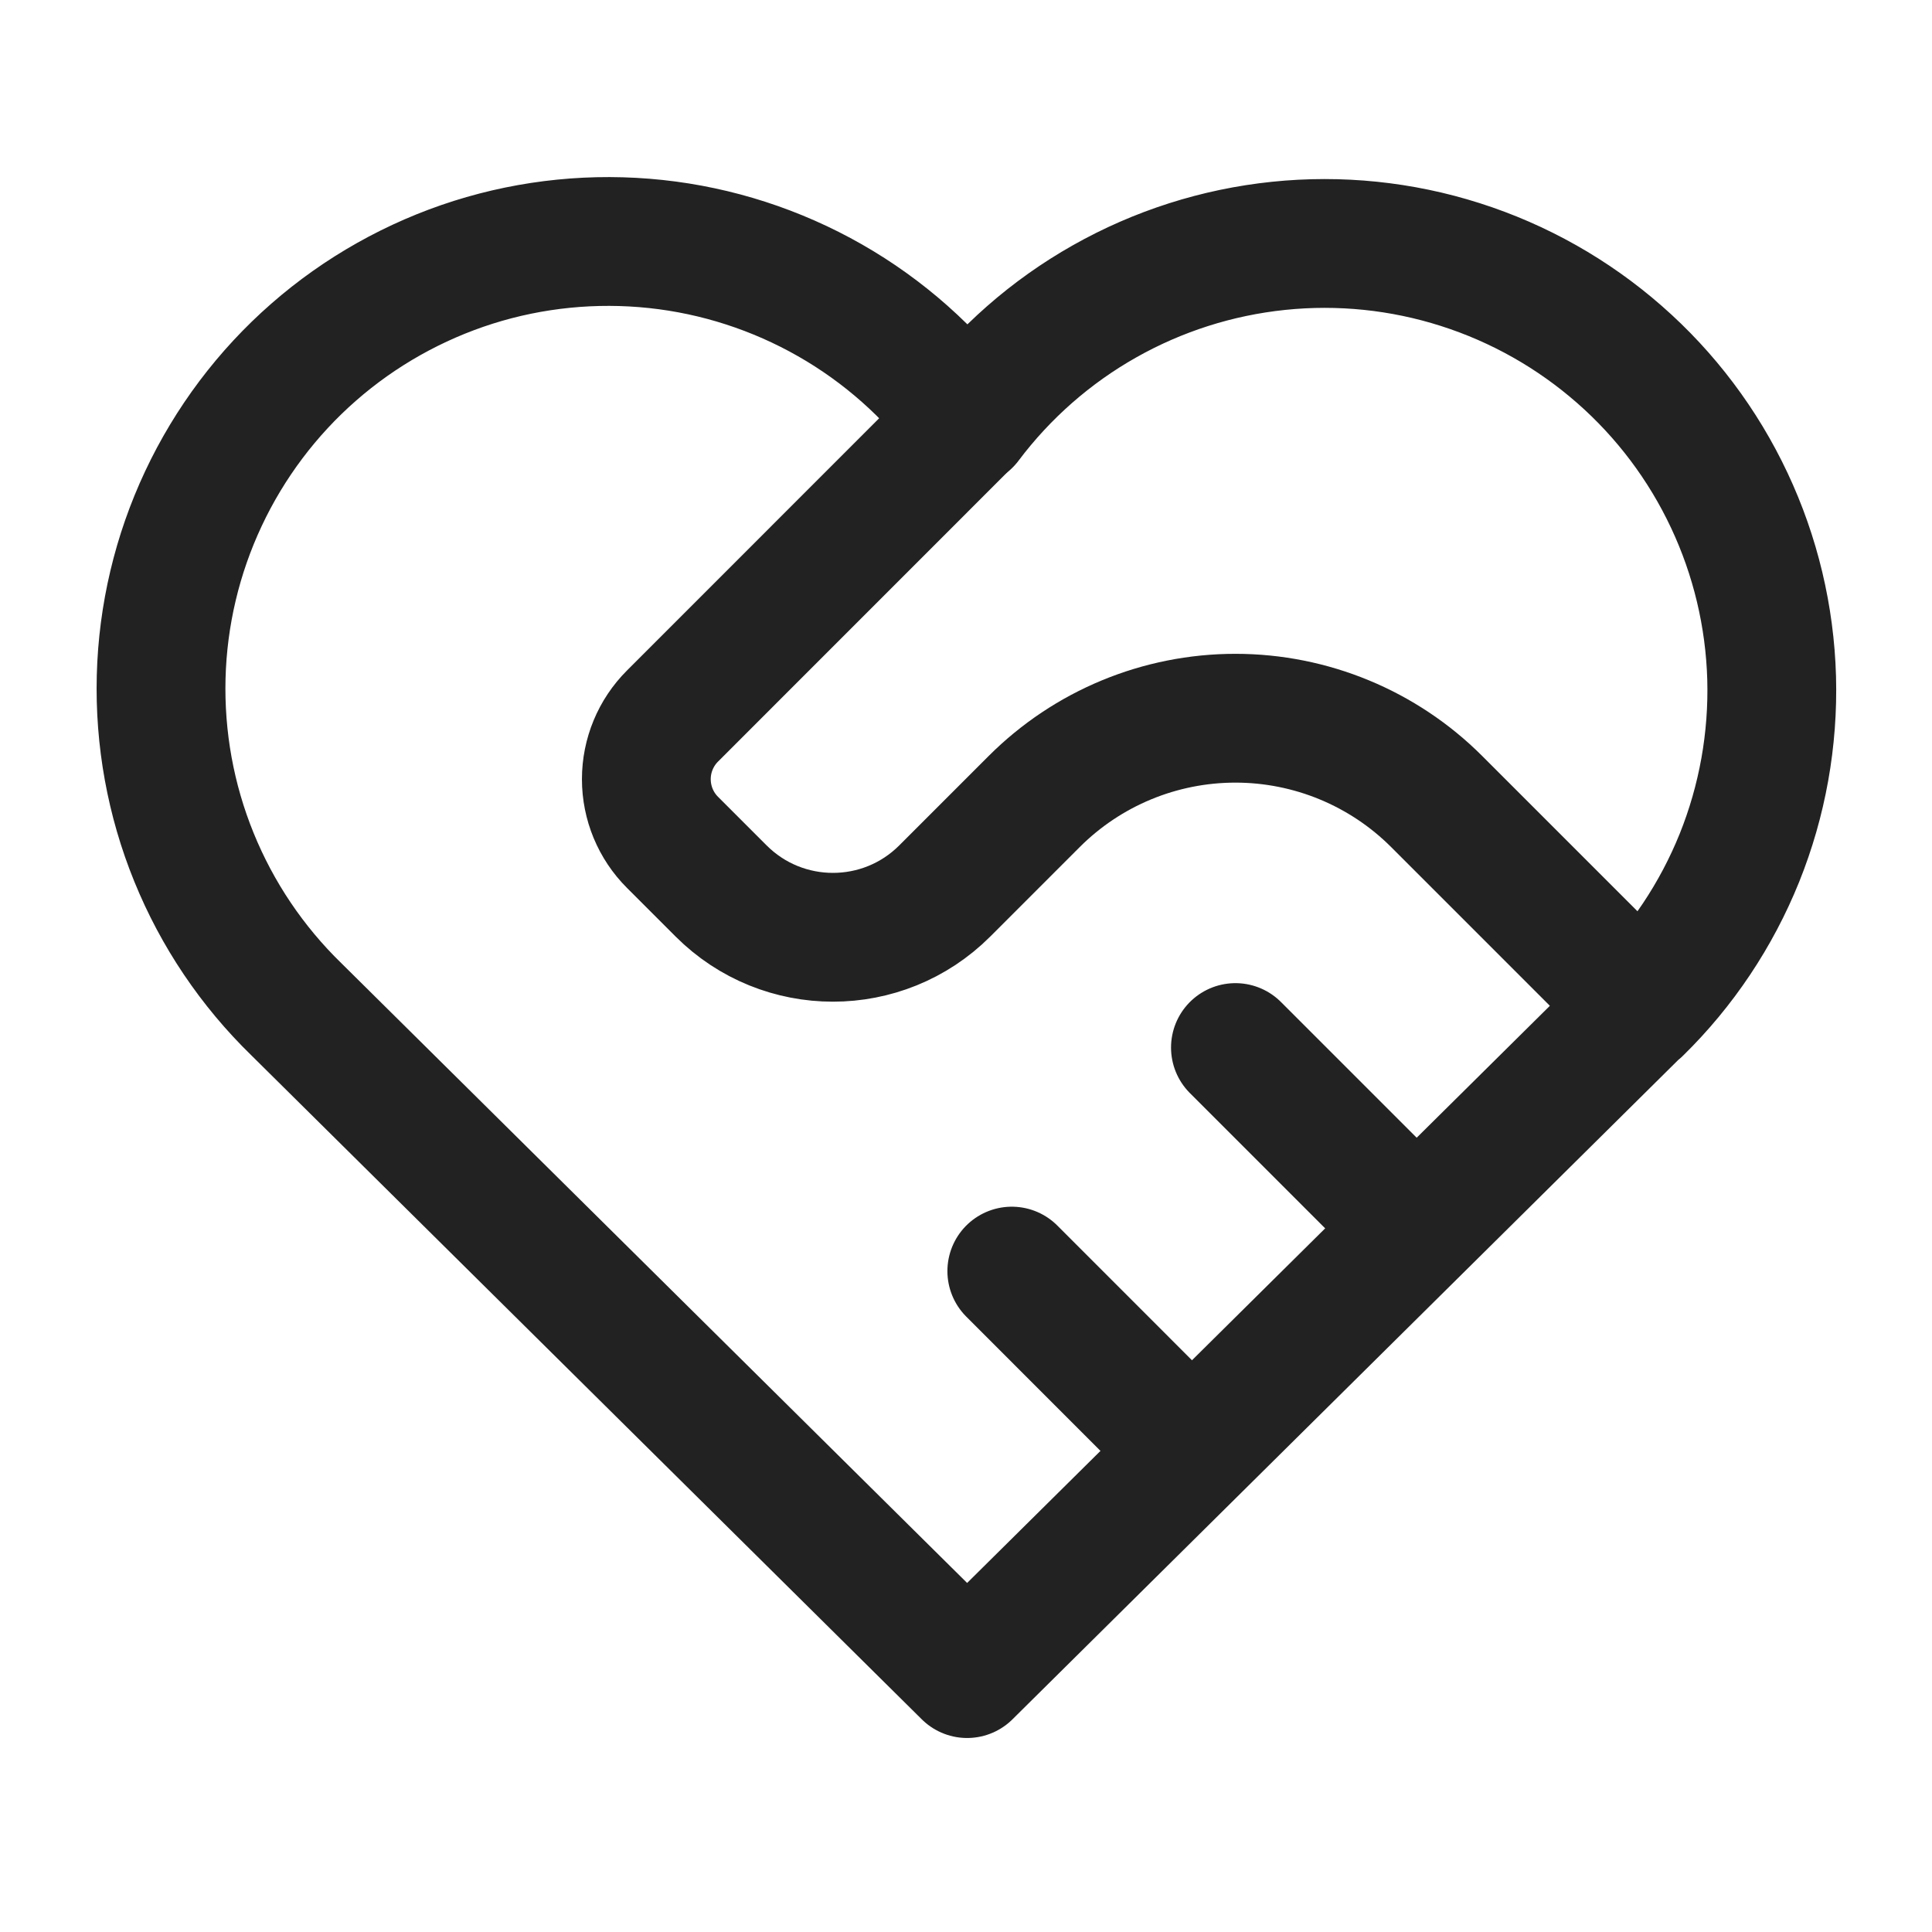
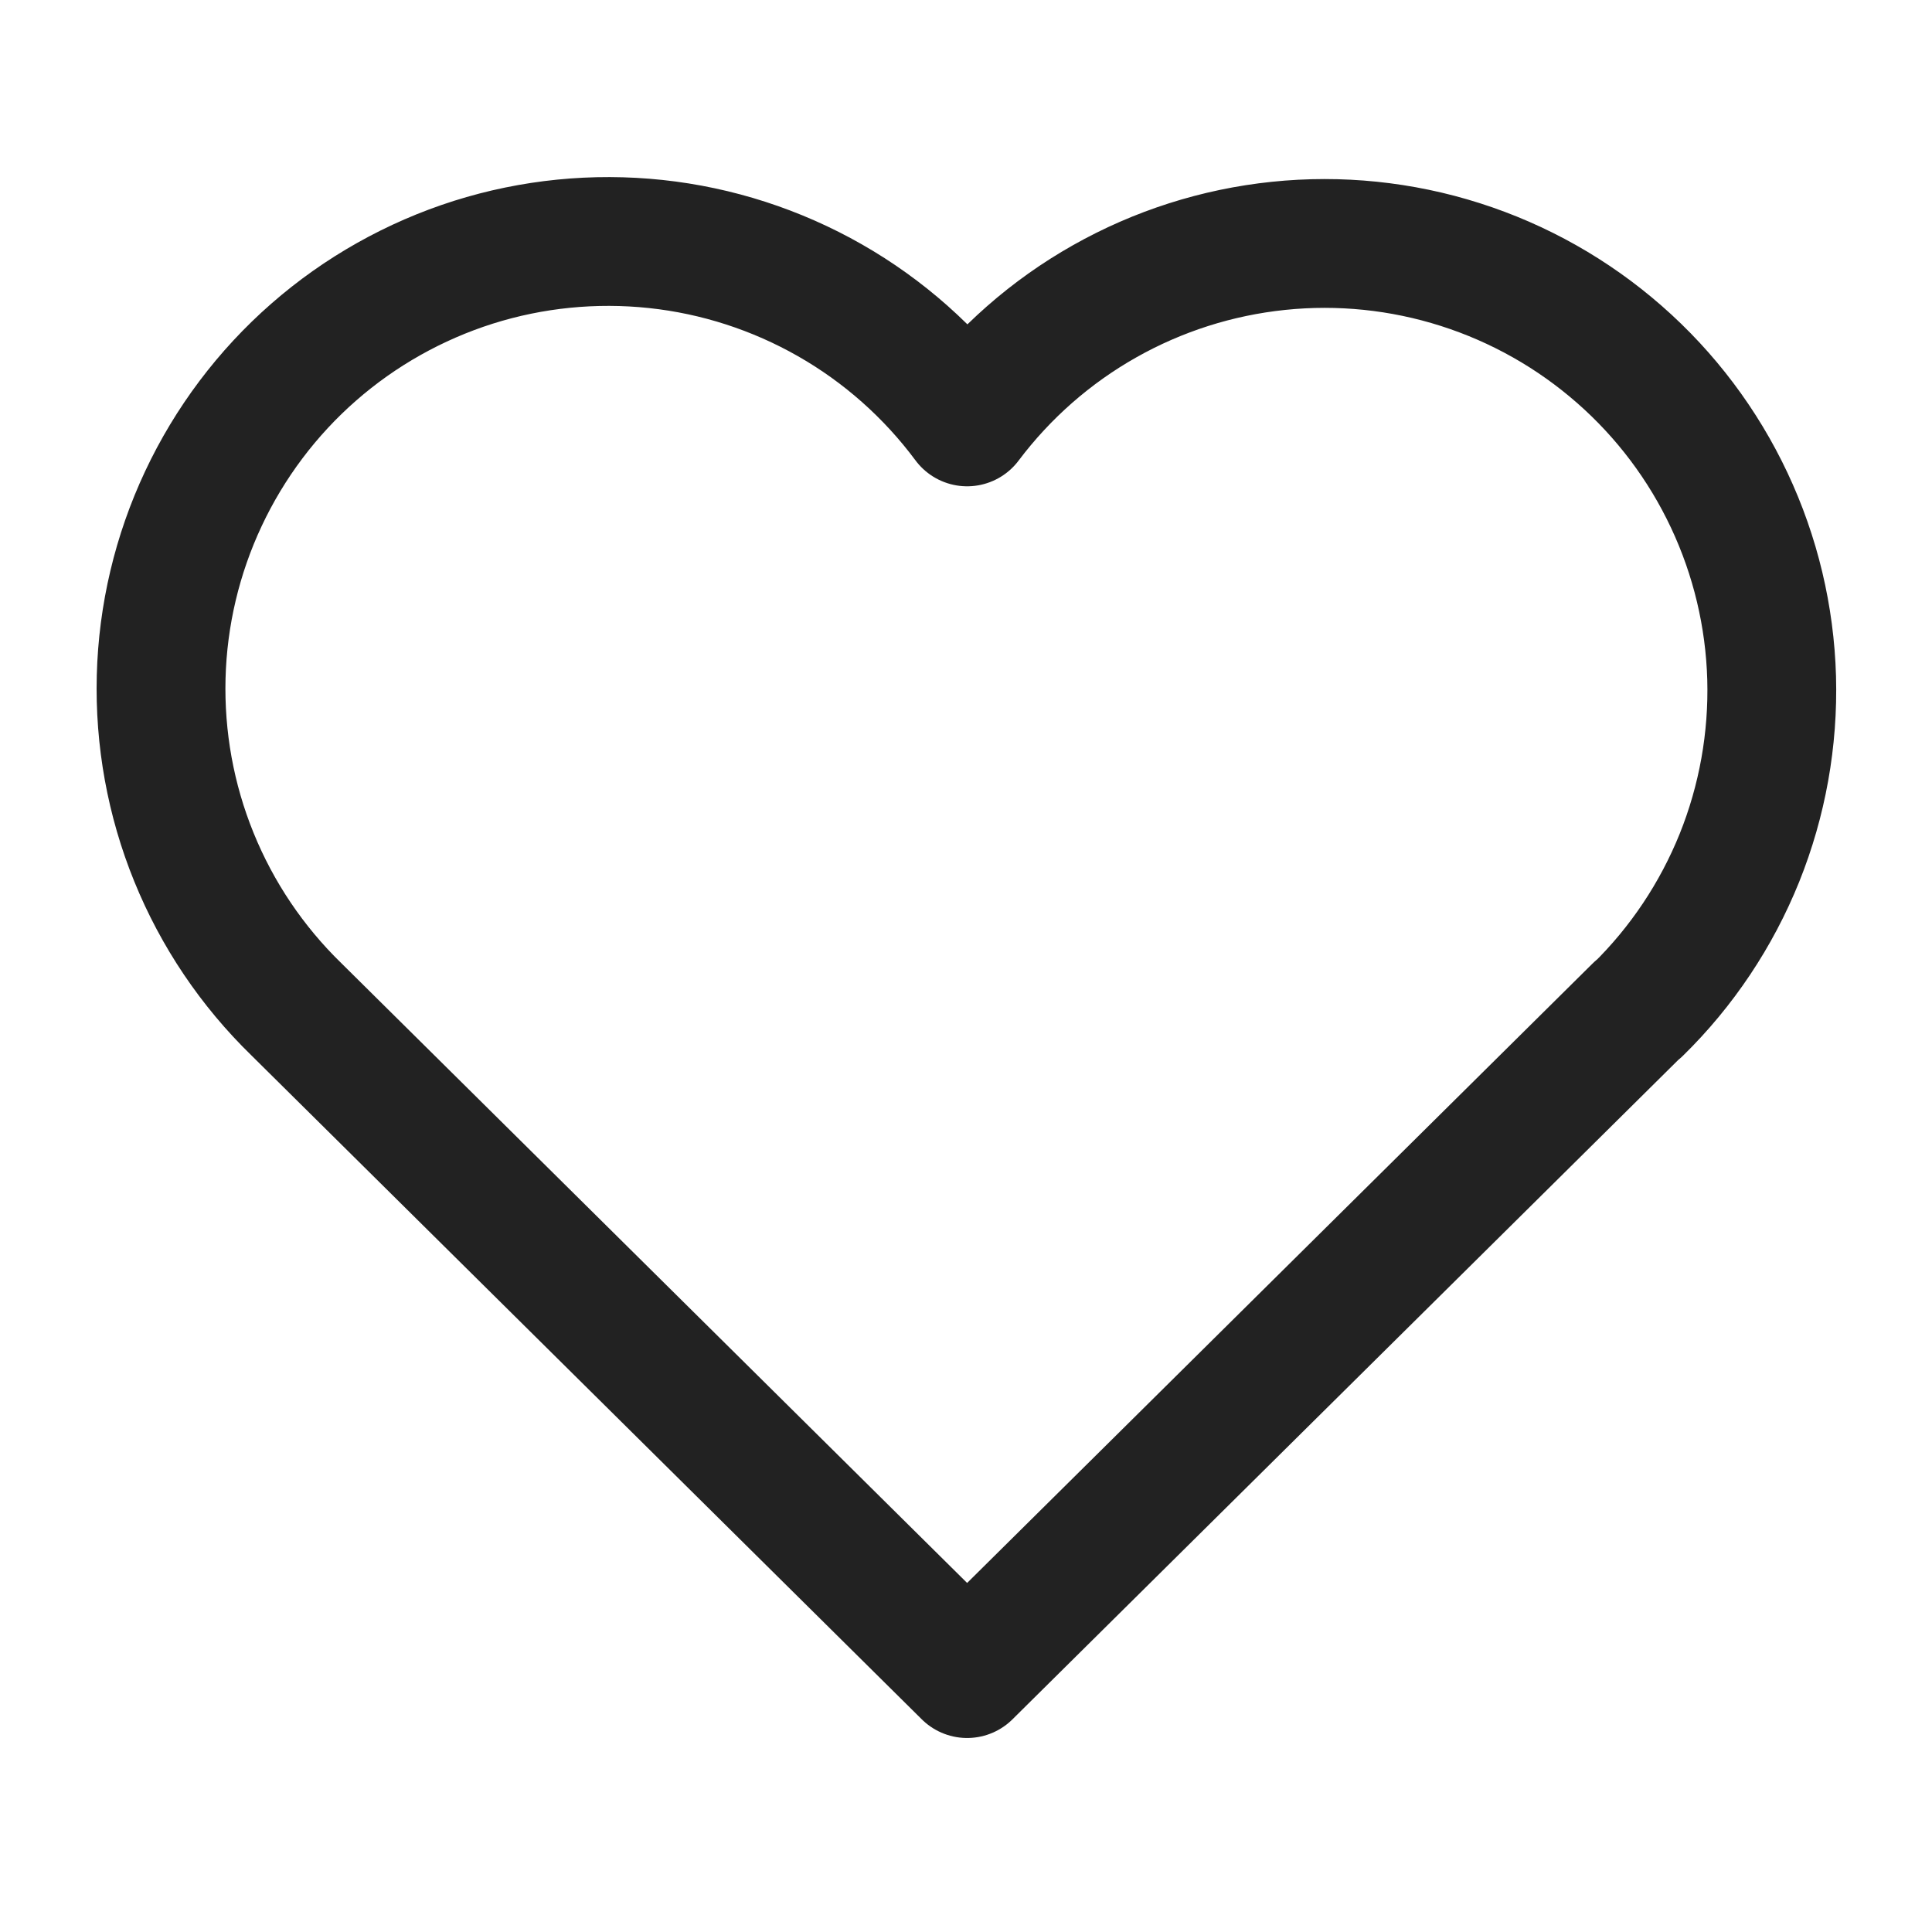
<svg xmlns="http://www.w3.org/2000/svg" width="24" height="24" viewBox="0 0 24 24" fill="none">
  <path d="M20.347 12.537L12.014 20.79L3.681 12.537C3.131 12.002 2.698 11.359 2.409 10.648C2.12 9.938 1.982 9.175 2.002 8.409C2.022 7.642 2.201 6.888 2.527 6.194C2.853 5.5 3.319 4.88 3.896 4.375C4.473 3.87 5.149 3.49 5.88 3.258C6.611 3.027 7.382 2.95 8.145 3.031C8.907 3.112 9.645 3.351 10.311 3.731C10.977 4.111 11.557 4.626 12.014 5.241C12.474 4.63 13.054 4.12 13.72 3.744C14.385 3.368 15.121 3.133 15.882 3.054C16.642 2.975 17.411 3.054 18.139 3.286C18.868 3.518 19.541 3.898 20.116 4.402C20.691 4.905 21.156 5.523 21.481 6.214C21.807 6.906 21.986 7.658 22.008 8.422C22.029 9.186 21.893 9.947 21.608 10.656C21.322 11.365 20.893 12.008 20.347 12.543" stroke="#222222" stroke-width="1.6" stroke-linecap="round" stroke-linejoin="round" />
-   <path d="M12.013 5.235L8.355 8.894C8.146 9.102 8.029 9.385 8.029 9.679C8.029 9.974 8.146 10.257 8.355 10.465L8.958 11.068C9.725 11.835 10.969 11.835 11.736 11.068L12.847 9.957C13.51 9.294 14.409 8.922 15.347 8.922C16.284 8.922 17.184 9.294 17.847 9.957L20.347 12.457M12.569 15.79L14.791 18.013M15.347 13.013L17.569 15.235" stroke="#222222" stroke-width="1.6" stroke-linecap="round" stroke-linejoin="round" />
</svg>